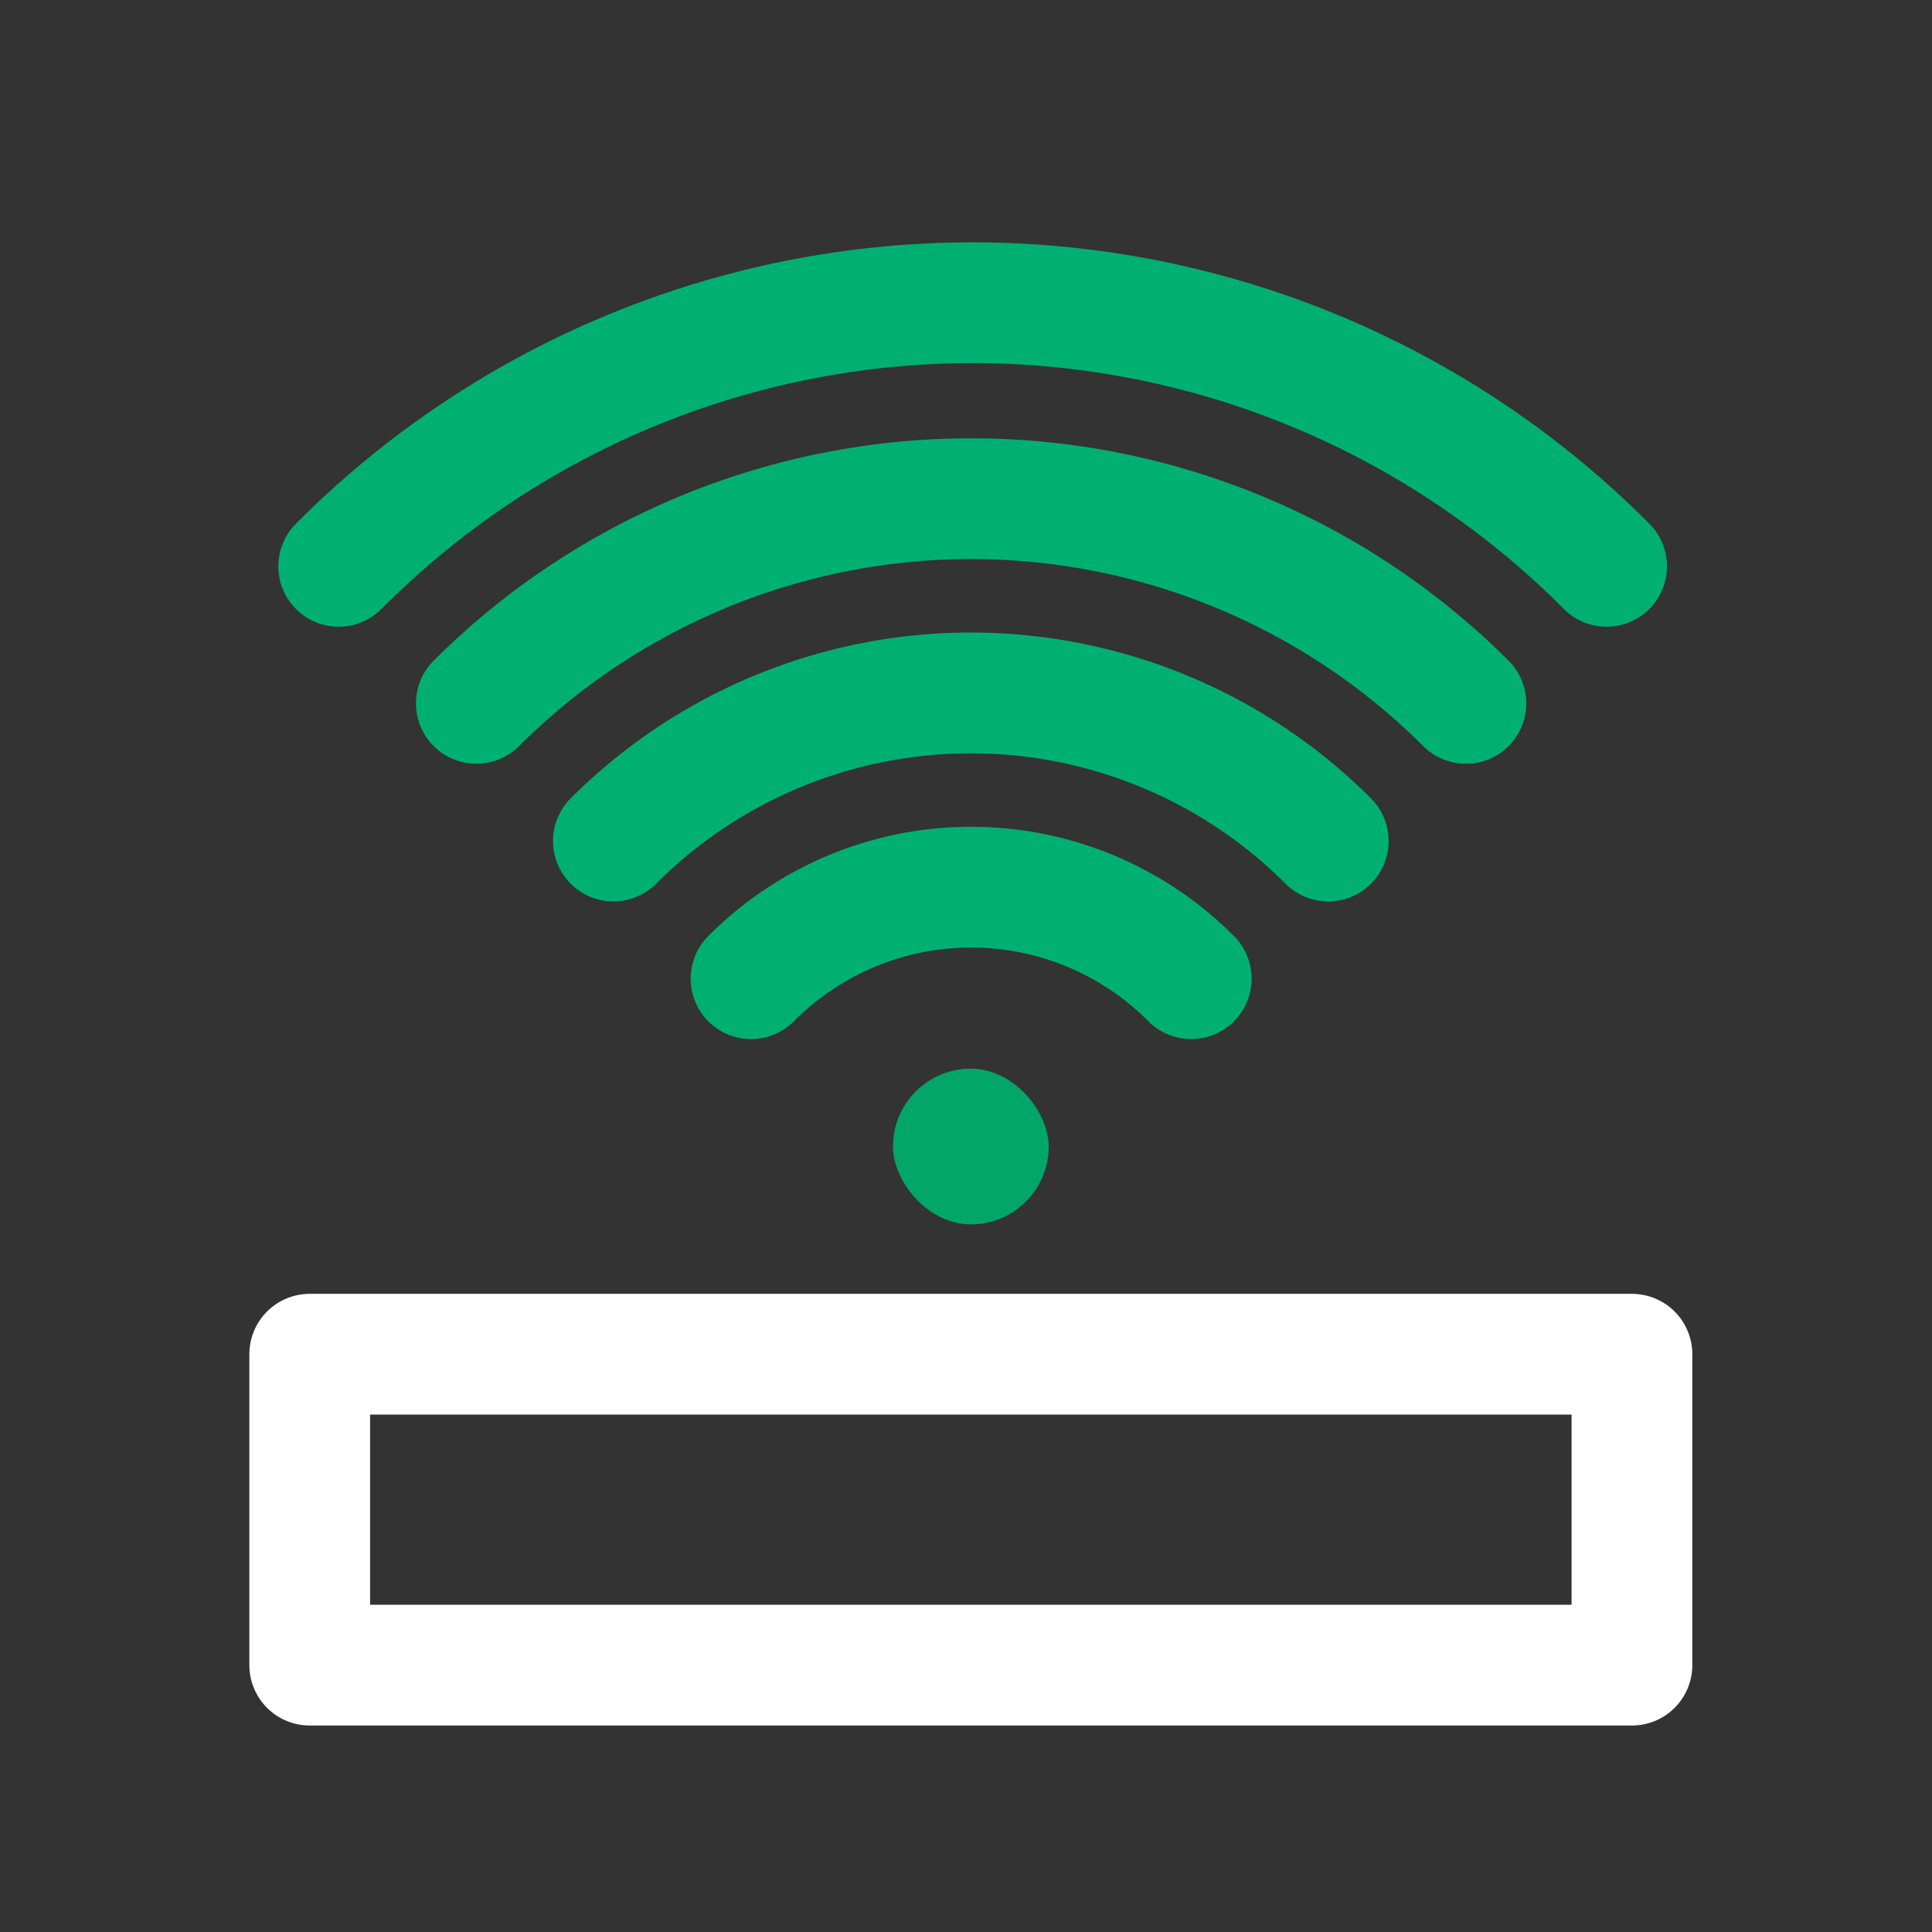
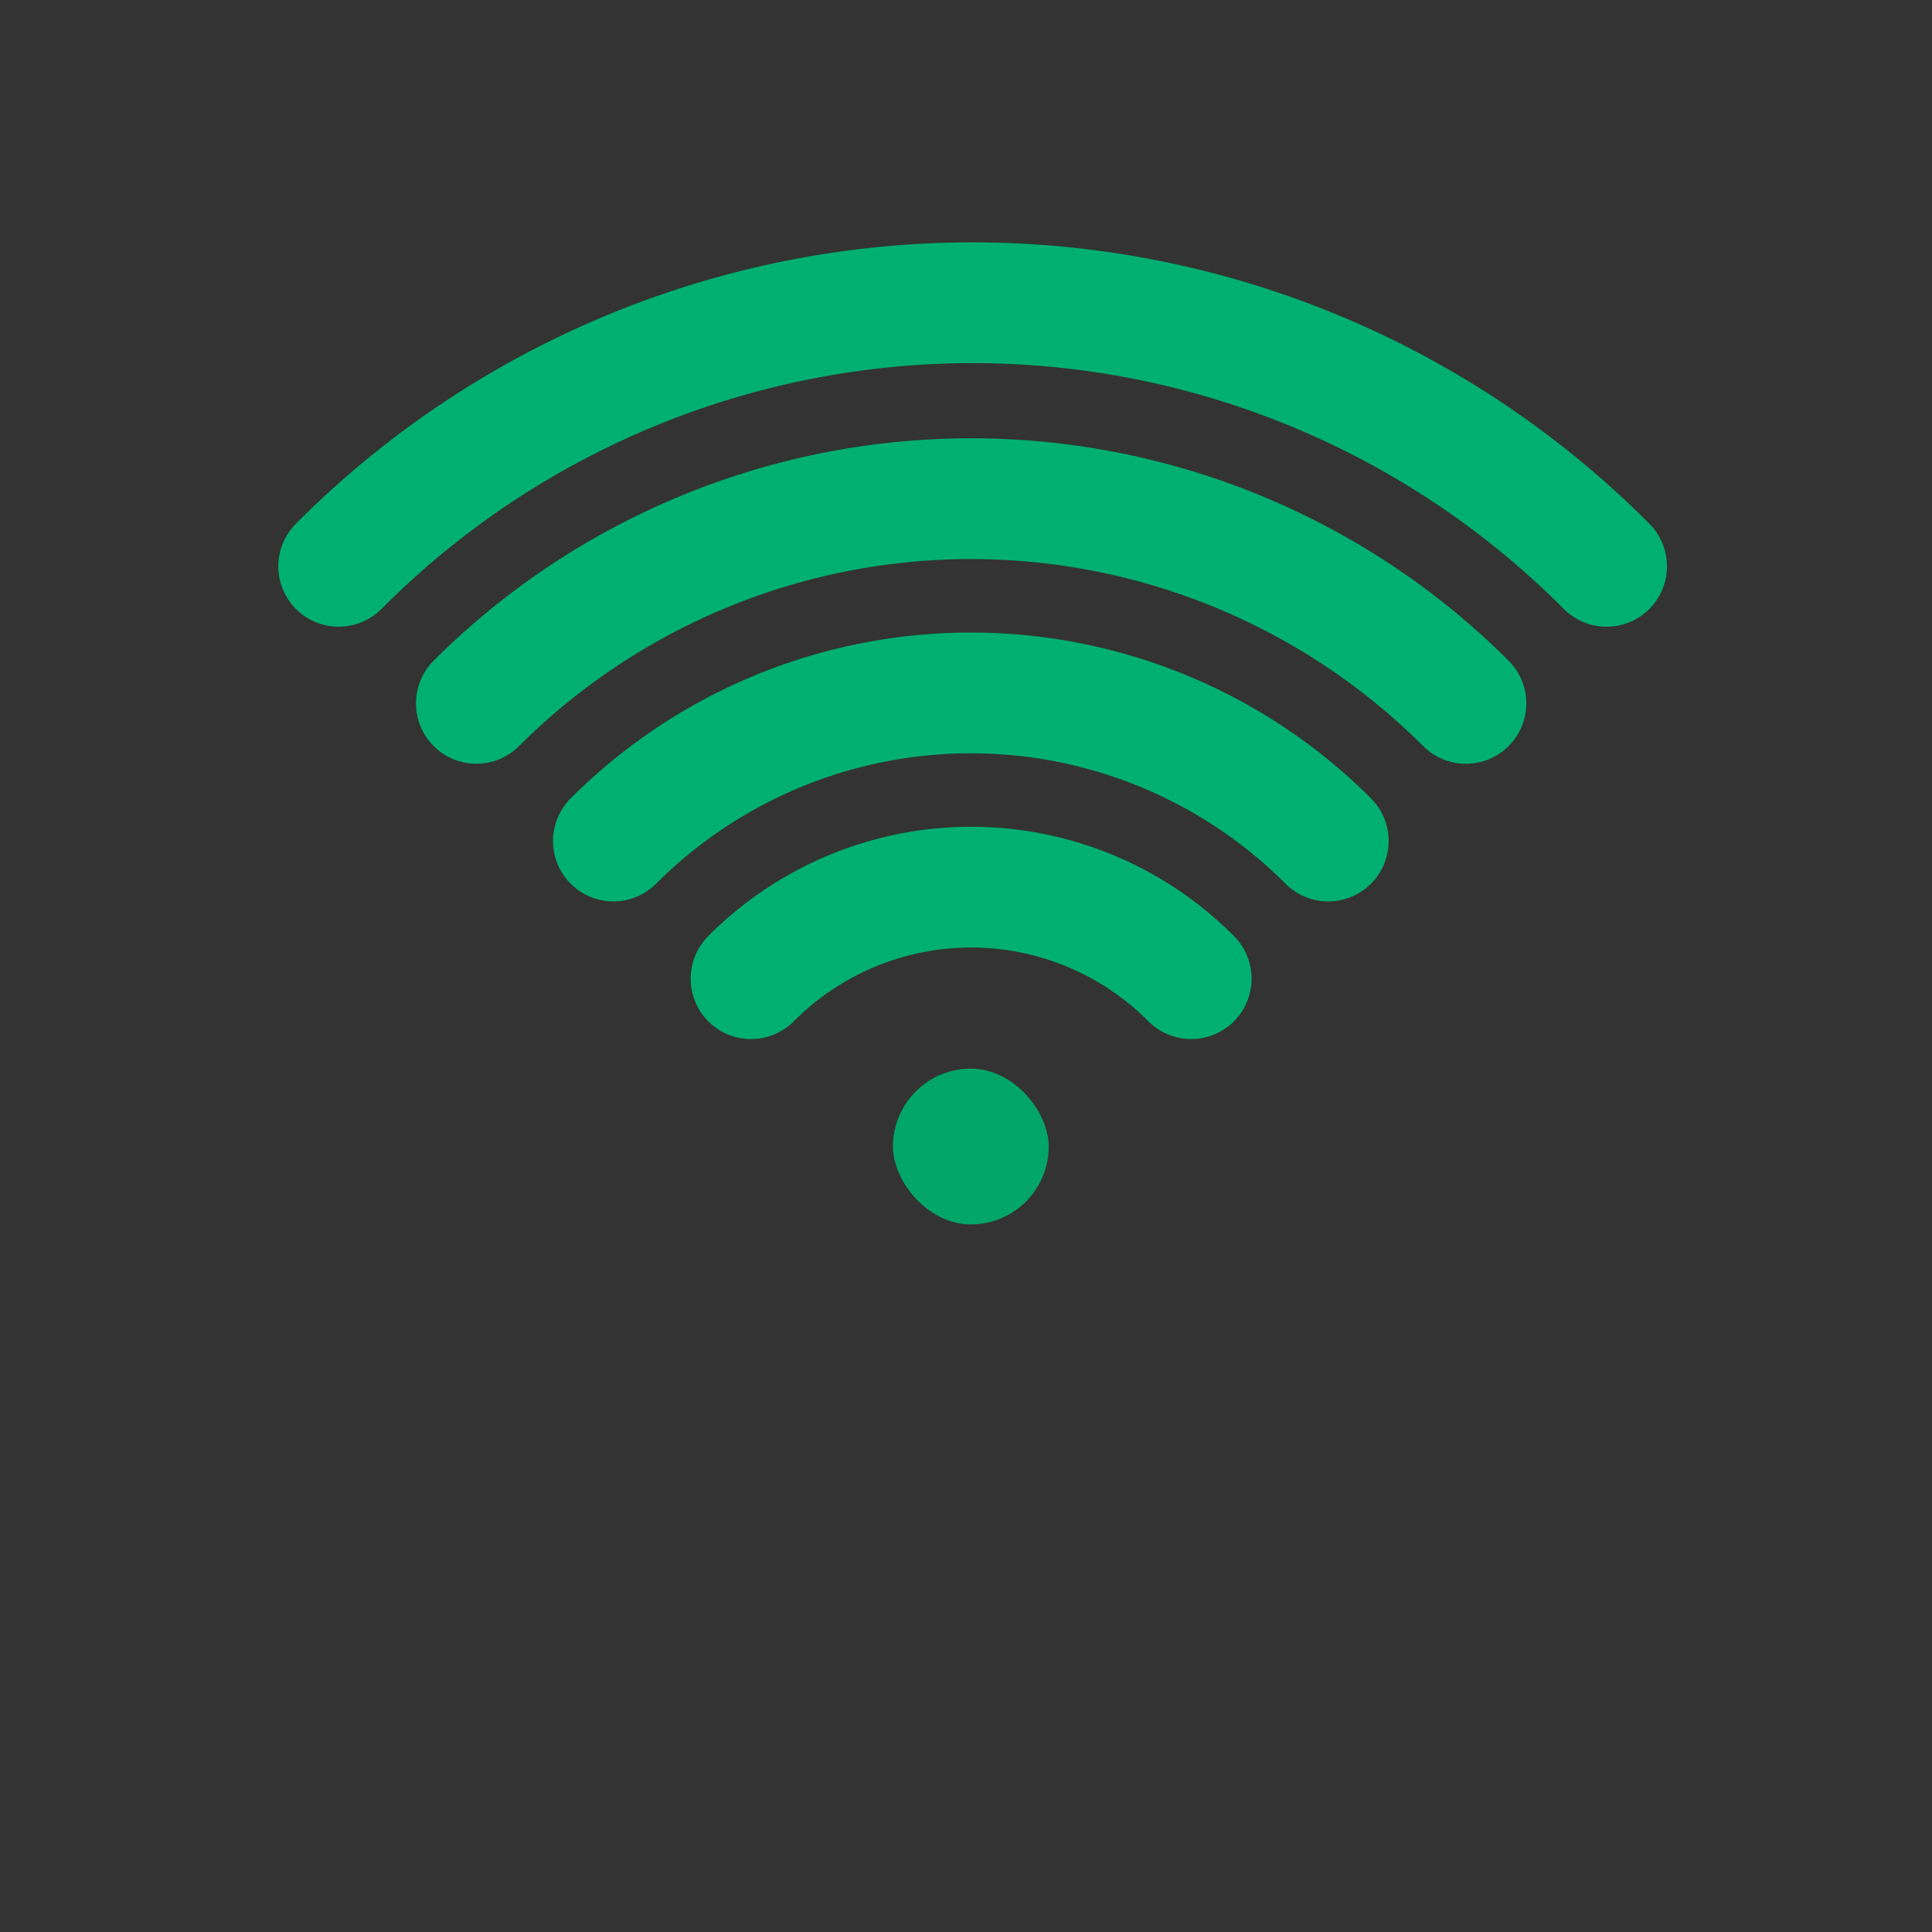
<svg xmlns="http://www.w3.org/2000/svg" id="Your_Icons" data-name="Your Icons" viewBox="0 0 32 32">
  <rect x="0" y="0" width="32" height="32" fill="#333333" stroke="none" />
  <defs>
    <style>.cls-1,.cls-3{fill:none;stroke-linecap:round;stroke-linejoin:round;stroke-width:2px;}.cls-1{stroke:#fff;}.cls-2{fill:#01a668;}.cls-3{stroke:#00b073;}</style>
  </defs>
  <title>Router</title>
-   <rect class="cls-1" x="5.13" y="22.43" width="21.9" height="5.15" />
  <rect class="cls-2" x="14.79" y="17.7" width="2.58" height="2.58" rx="1.29" />
  <path class="cls-3" d="M5.61,9.38a14.81,14.81,0,0,1,21,0" />
  <path class="cls-3" d="M7.89,11.65a11.6,11.6,0,0,1,16.39,0" />
  <path class="cls-3" d="M10.16,13.93a8.37,8.37,0,0,1,11.84,0" />
  <path class="cls-3" d="M12.44,16.21a5.14,5.14,0,0,1,7.29,0" />
</svg>